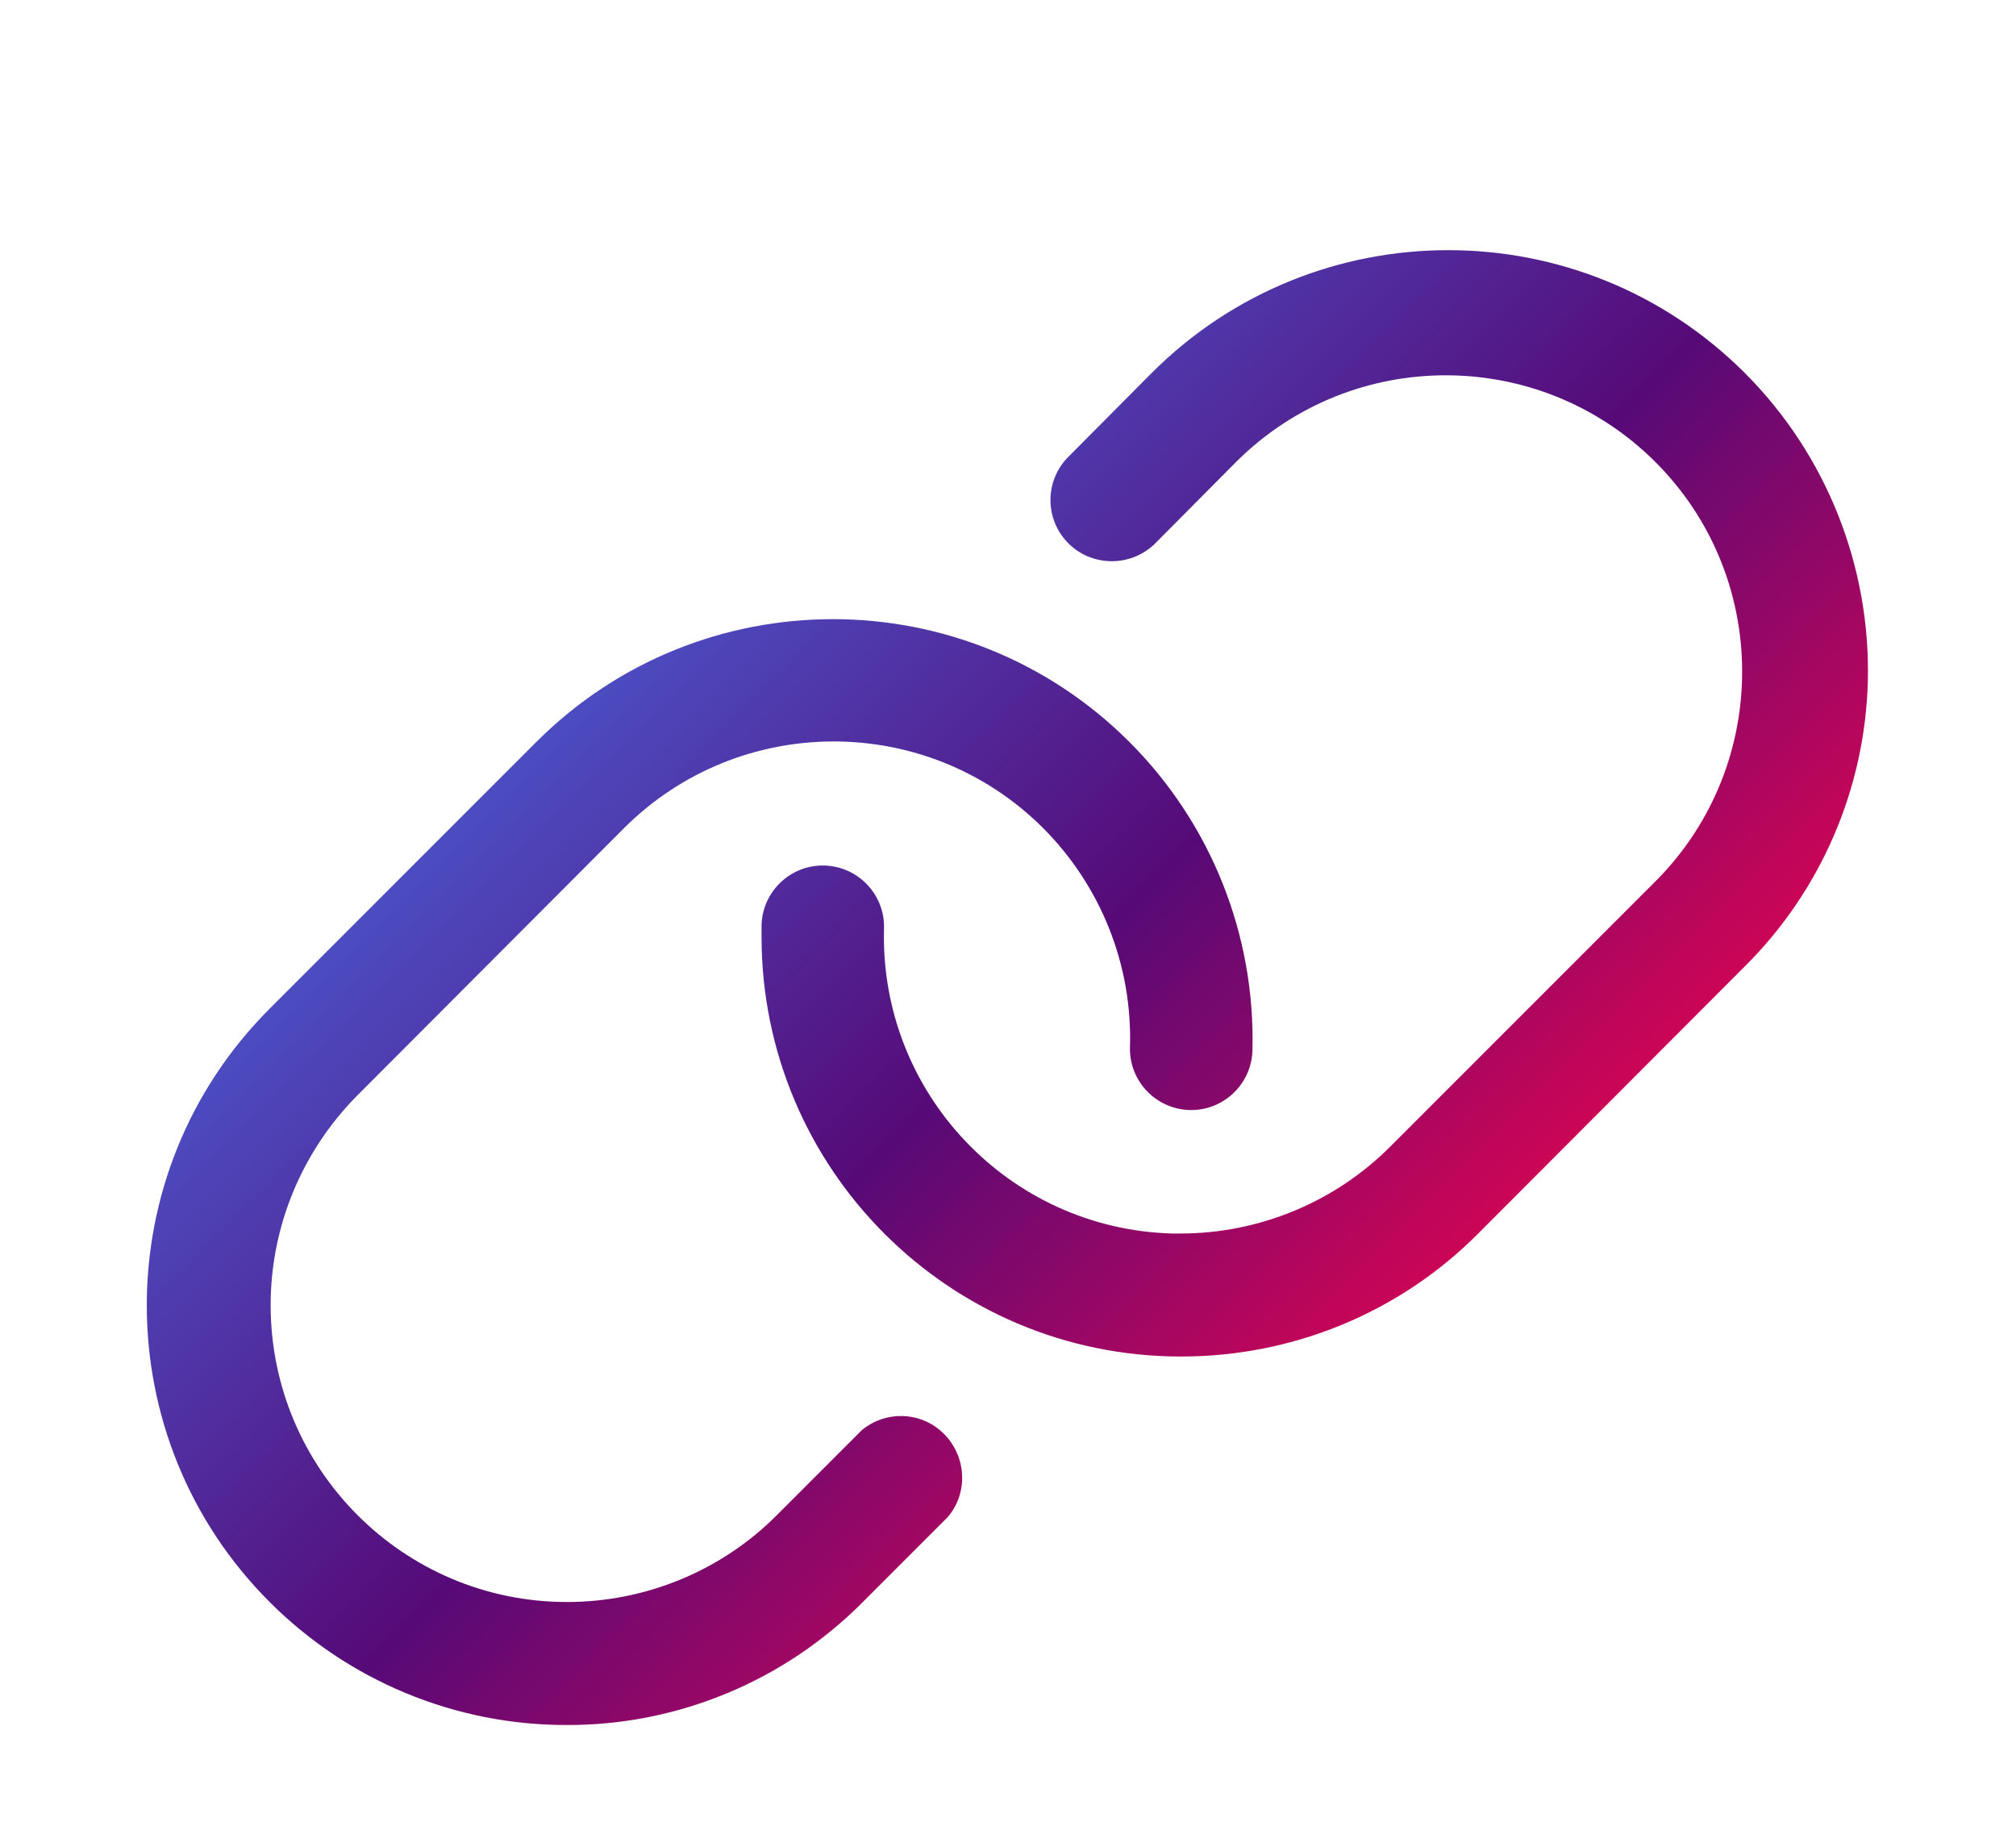
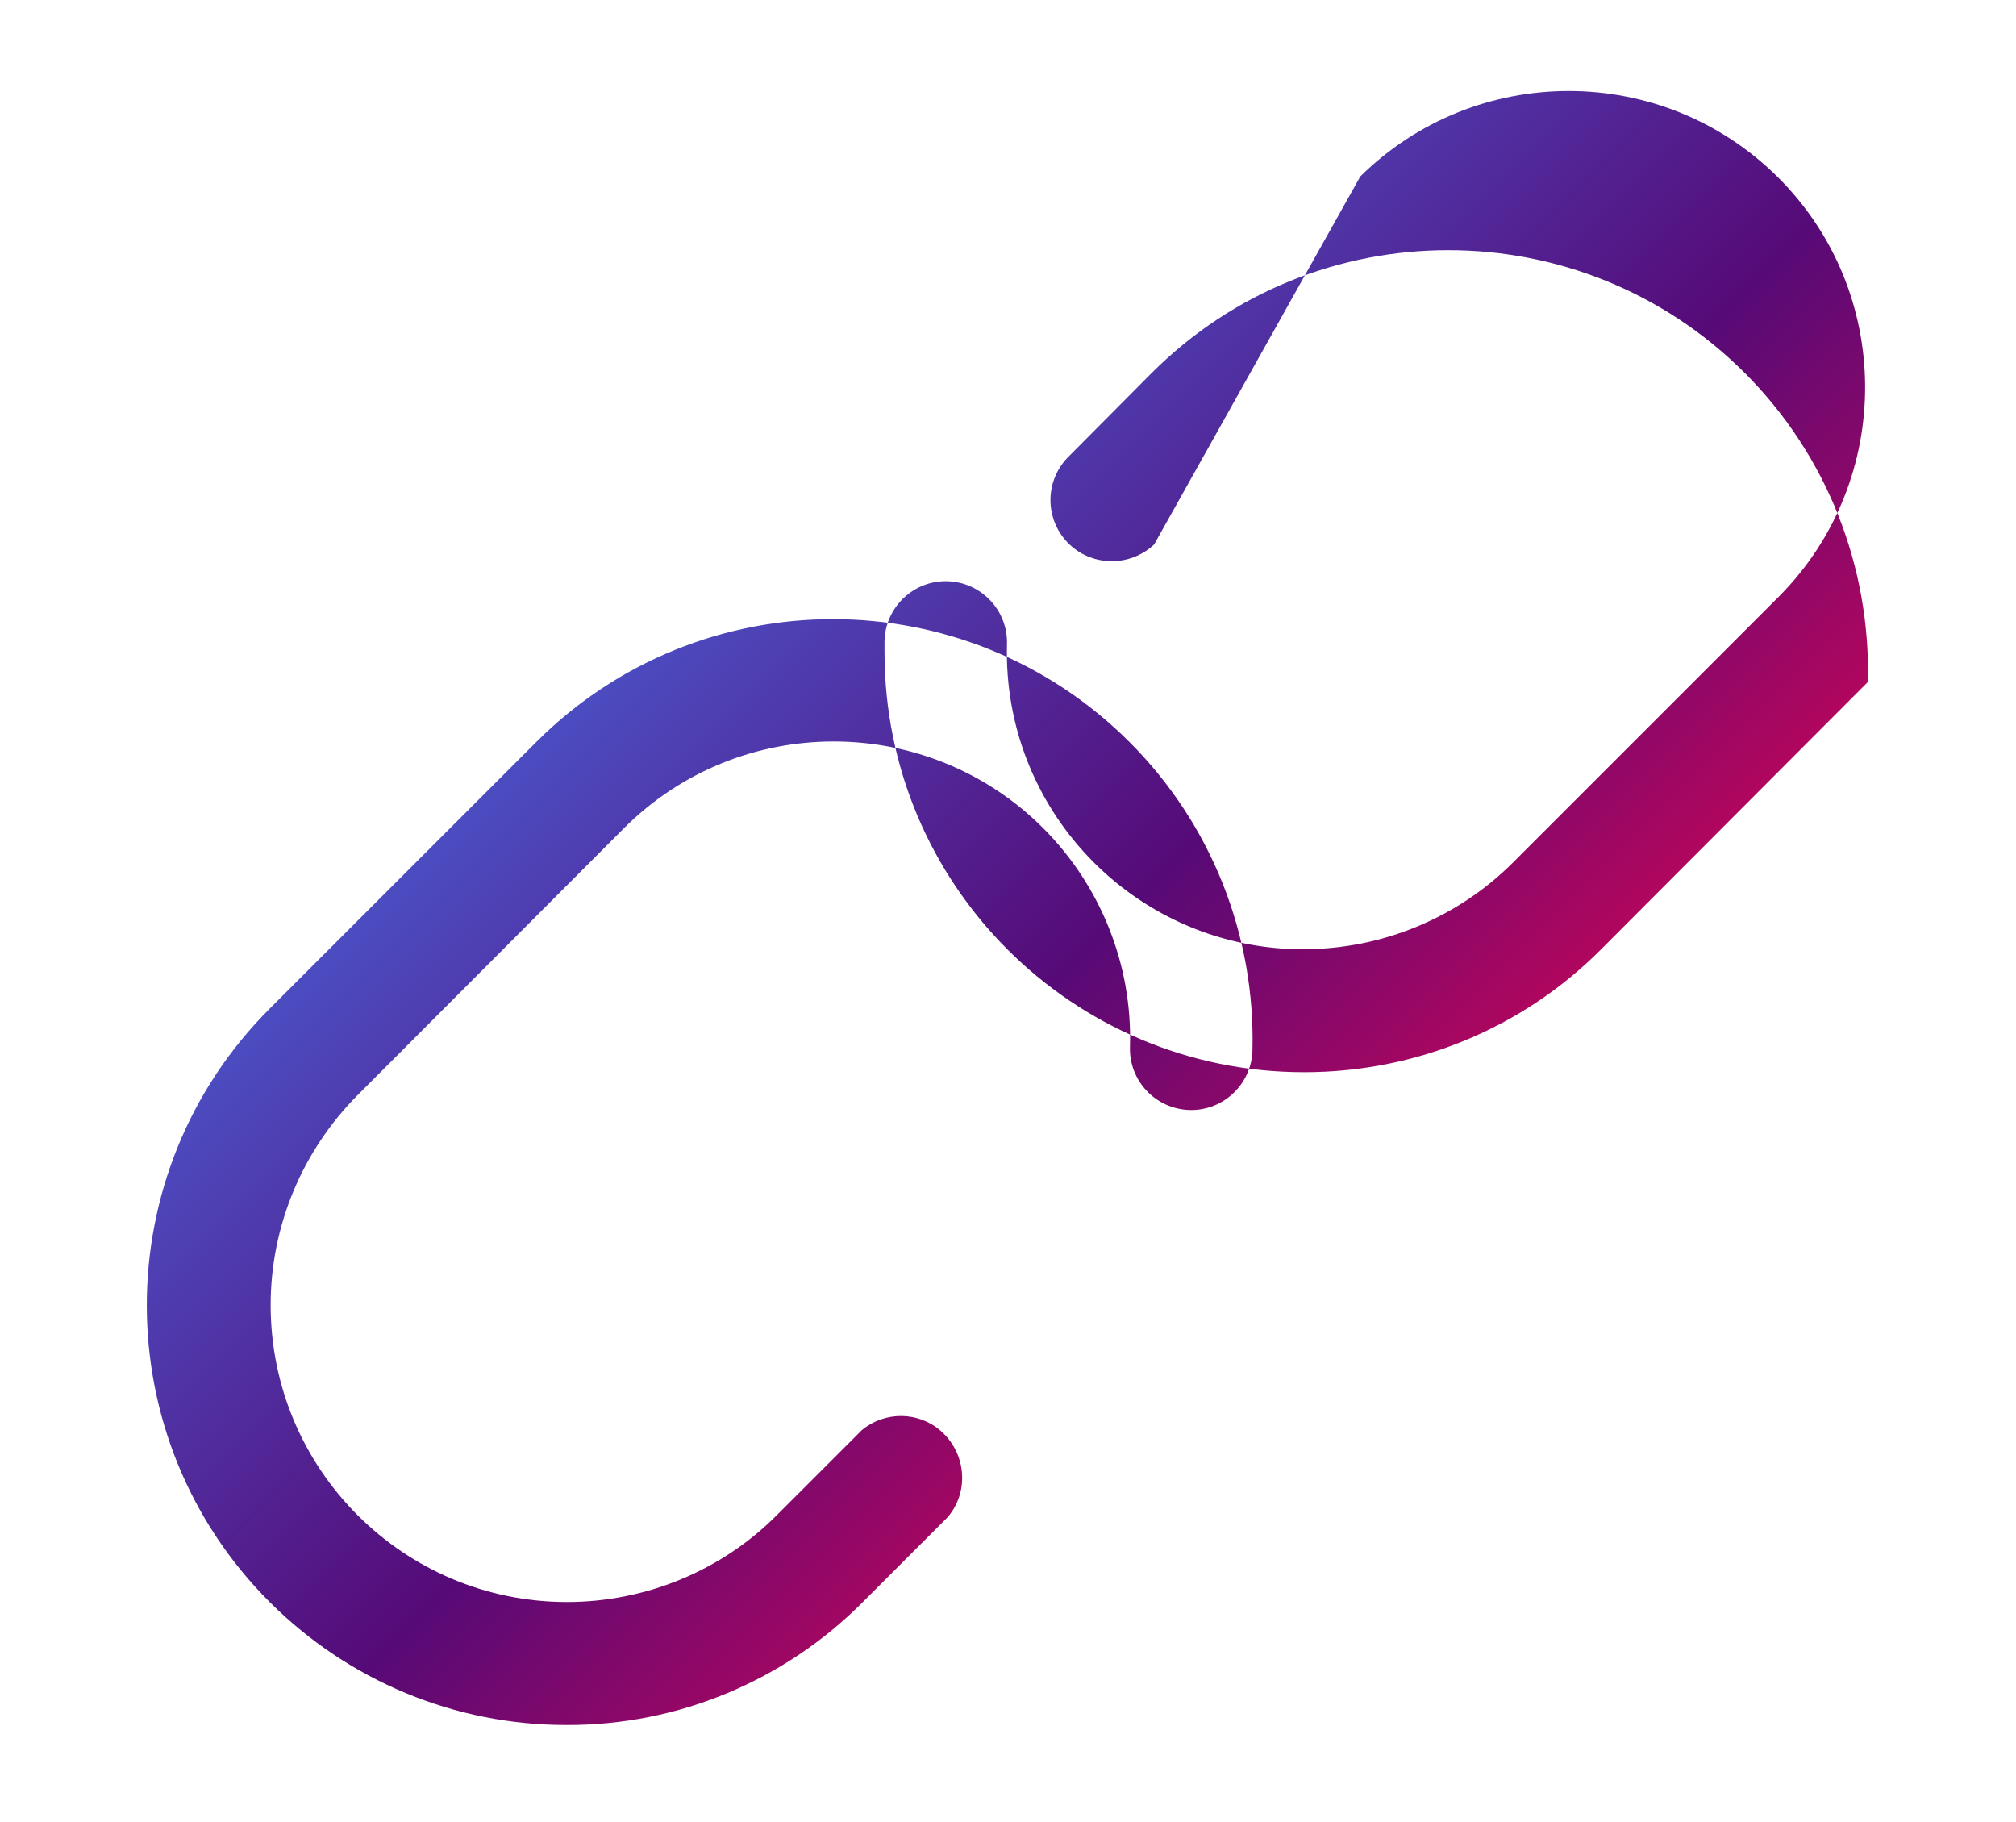
<svg xmlns="http://www.w3.org/2000/svg" id="Capa_1" x="0px" y="0px" width="400px" height="361.5px" viewBox="0 0 400 361.5" style="enable-background:new 0 0 400 361.5;" xml:space="preserve">
  <style type="text/css">	.Sombra_x0020_paralela{fill:none;}	.Esquinas_x0020_redondeadas_x0020_2_x0020_pt_x002E_{fill:#FFFFFF;stroke:#1D1D1B;stroke-miterlimit:10;}	.Reflejo_x0020_vivo_x0020_X{fill:none;}	.Bisel_x0020_suave{fill:url(#SVGID_1_);}	.Atardecer{fill:#FFFFFF;}	.Follaje_GS{fill:#FFDD00;}	.Pompadour_GS{fill-rule:evenodd;clip-rule:evenodd;fill:#51AEE2;}	.st0{fill:url(#SVGID_00000029725160659098306970000002597932922942877574_);}</style>
  <linearGradient id="SVGID_1_" gradientUnits="userSpaceOnUse" x1="0" y1="-38.532" x2="0.707" y2="-37.825">
    <stop offset="0" style="stop-color:#E6E6EB" />
    <stop offset="0.175" style="stop-color:#E2E2E7" />
    <stop offset="0.355" style="stop-color:#D6D6DB" />
    <stop offset="0.537" style="stop-color:#C2C3C6" />
    <stop offset="0.72" style="stop-color:#A5A7A9" />
    <stop offset="0.903" style="stop-color:#818485" />
    <stop offset="1" style="stop-color:#6B6E6E" />
  </linearGradient>
  <linearGradient id="SVGID_00000027573463274346506270000013100125923317766323_" gradientUnits="userSpaceOnUse" x1="128.938" y1="124.826" x2="271.017" y2="266.905">
    <stop offset="0" style="stop-color:#4C4CC1" />
    <stop offset="0.528" style="stop-color:#560A77" />
    <stop offset="1" style="stop-color:#CC0556" />
  </linearGradient>
-   <path style="fill:url(#SVGID_00000027573463274346506270000013100125923317766323_);" d="M370.6,135.3c-0.6,21.2-9.3,41.4-24.4,56.4 l-52.9,53c-15.6,15.7-36.8,24.4-58.9,24.4h-0.1c-46,0-83.2-37.3-83.2-83.3c0-0.8,0-1.5,0-2.3c0.2-6.7,5.8-12,12.5-11.8 c6.7,0.2,12,5.8,11.8,12.5c-0.9,32.5,24.7,59.6,57.2,60.5c0.5,0,1.1,0,1.6,0l0,0c15.6,0,30.6-6.2,41.6-17.2l52.9-52.9 c22.8-23.1,22.6-60.4-0.5-83.2c-22.9-22.6-59.8-22.6-82.7,0L229,108c-4.9,4.6-12.6,4.4-17.2-0.4c-4.5-4.7-4.5-12.1,0-16.8L228.5,74 c32.5-32.5,85.2-32.5,117.7,0c0,0,0,0,0,0C362.4,90.2,371.2,112.4,370.6,135.3z M171,283.7l-16.8,16.8c-11,11.1-26.1,17.3-41.7,17.3 l0,0c-32.5,0-58.8-26.4-58.8-58.9c0-15.6,6.2-30.5,17.2-41.6l52.8-52.9c22.9-23,60.2-23.1,83.2-0.2c11.5,11.5,17.8,27.2,17.3,43.5 c-0.2,6.7,5.1,12.3,11.8,12.5c6.7,0.2,12.3-5.1,12.5-11.8c0.6-22.9-8.2-45-24.4-61.2c-32.5-32.5-85.2-32.5-117.7,0l-52.9,52.9 c-32.5,32.5-32.5,85.2,0,117.7c15.6,15.6,36.7,24.4,58.8,24.4l0,0c22.1,0.1,43.3-8.7,58.9-24.4l16.8-16.8c4.4-5.1,3.7-12.8-1.4-17.2 C182.2,280,175.6,279.9,171,283.7z" />
+   <path style="fill:url(#SVGID_00000027573463274346506270000013100125923317766323_);" d="M370.6,135.3l-52.9,53c-15.6,15.7-36.8,24.4-58.9,24.4h-0.1c-46,0-83.2-37.3-83.2-83.3c0-0.8,0-1.5,0-2.3c0.2-6.7,5.8-12,12.5-11.8 c6.7,0.2,12,5.8,11.8,12.5c-0.9,32.5,24.7,59.6,57.2,60.5c0.5,0,1.1,0,1.6,0l0,0c15.6,0,30.6-6.2,41.6-17.2l52.9-52.9 c22.8-23.1,22.6-60.4-0.5-83.2c-22.9-22.6-59.8-22.6-82.7,0L229,108c-4.9,4.6-12.6,4.4-17.2-0.4c-4.5-4.7-4.5-12.1,0-16.8L228.5,74 c32.5-32.5,85.2-32.5,117.7,0c0,0,0,0,0,0C362.4,90.2,371.2,112.4,370.6,135.3z M171,283.7l-16.8,16.8c-11,11.1-26.1,17.3-41.7,17.3 l0,0c-32.5,0-58.8-26.4-58.8-58.9c0-15.6,6.2-30.5,17.2-41.6l52.8-52.9c22.9-23,60.2-23.1,83.2-0.2c11.5,11.5,17.8,27.2,17.3,43.5 c-0.2,6.7,5.1,12.3,11.8,12.5c6.7,0.2,12.3-5.1,12.5-11.8c0.6-22.9-8.2-45-24.4-61.2c-32.5-32.5-85.2-32.5-117.7,0l-52.9,52.9 c-32.5,32.5-32.5,85.2,0,117.7c15.6,15.6,36.7,24.4,58.8,24.4l0,0c22.1,0.1,43.3-8.7,58.9-24.4l16.8-16.8c4.4-5.1,3.7-12.8-1.4-17.2 C182.2,280,175.6,279.9,171,283.7z" />
</svg>